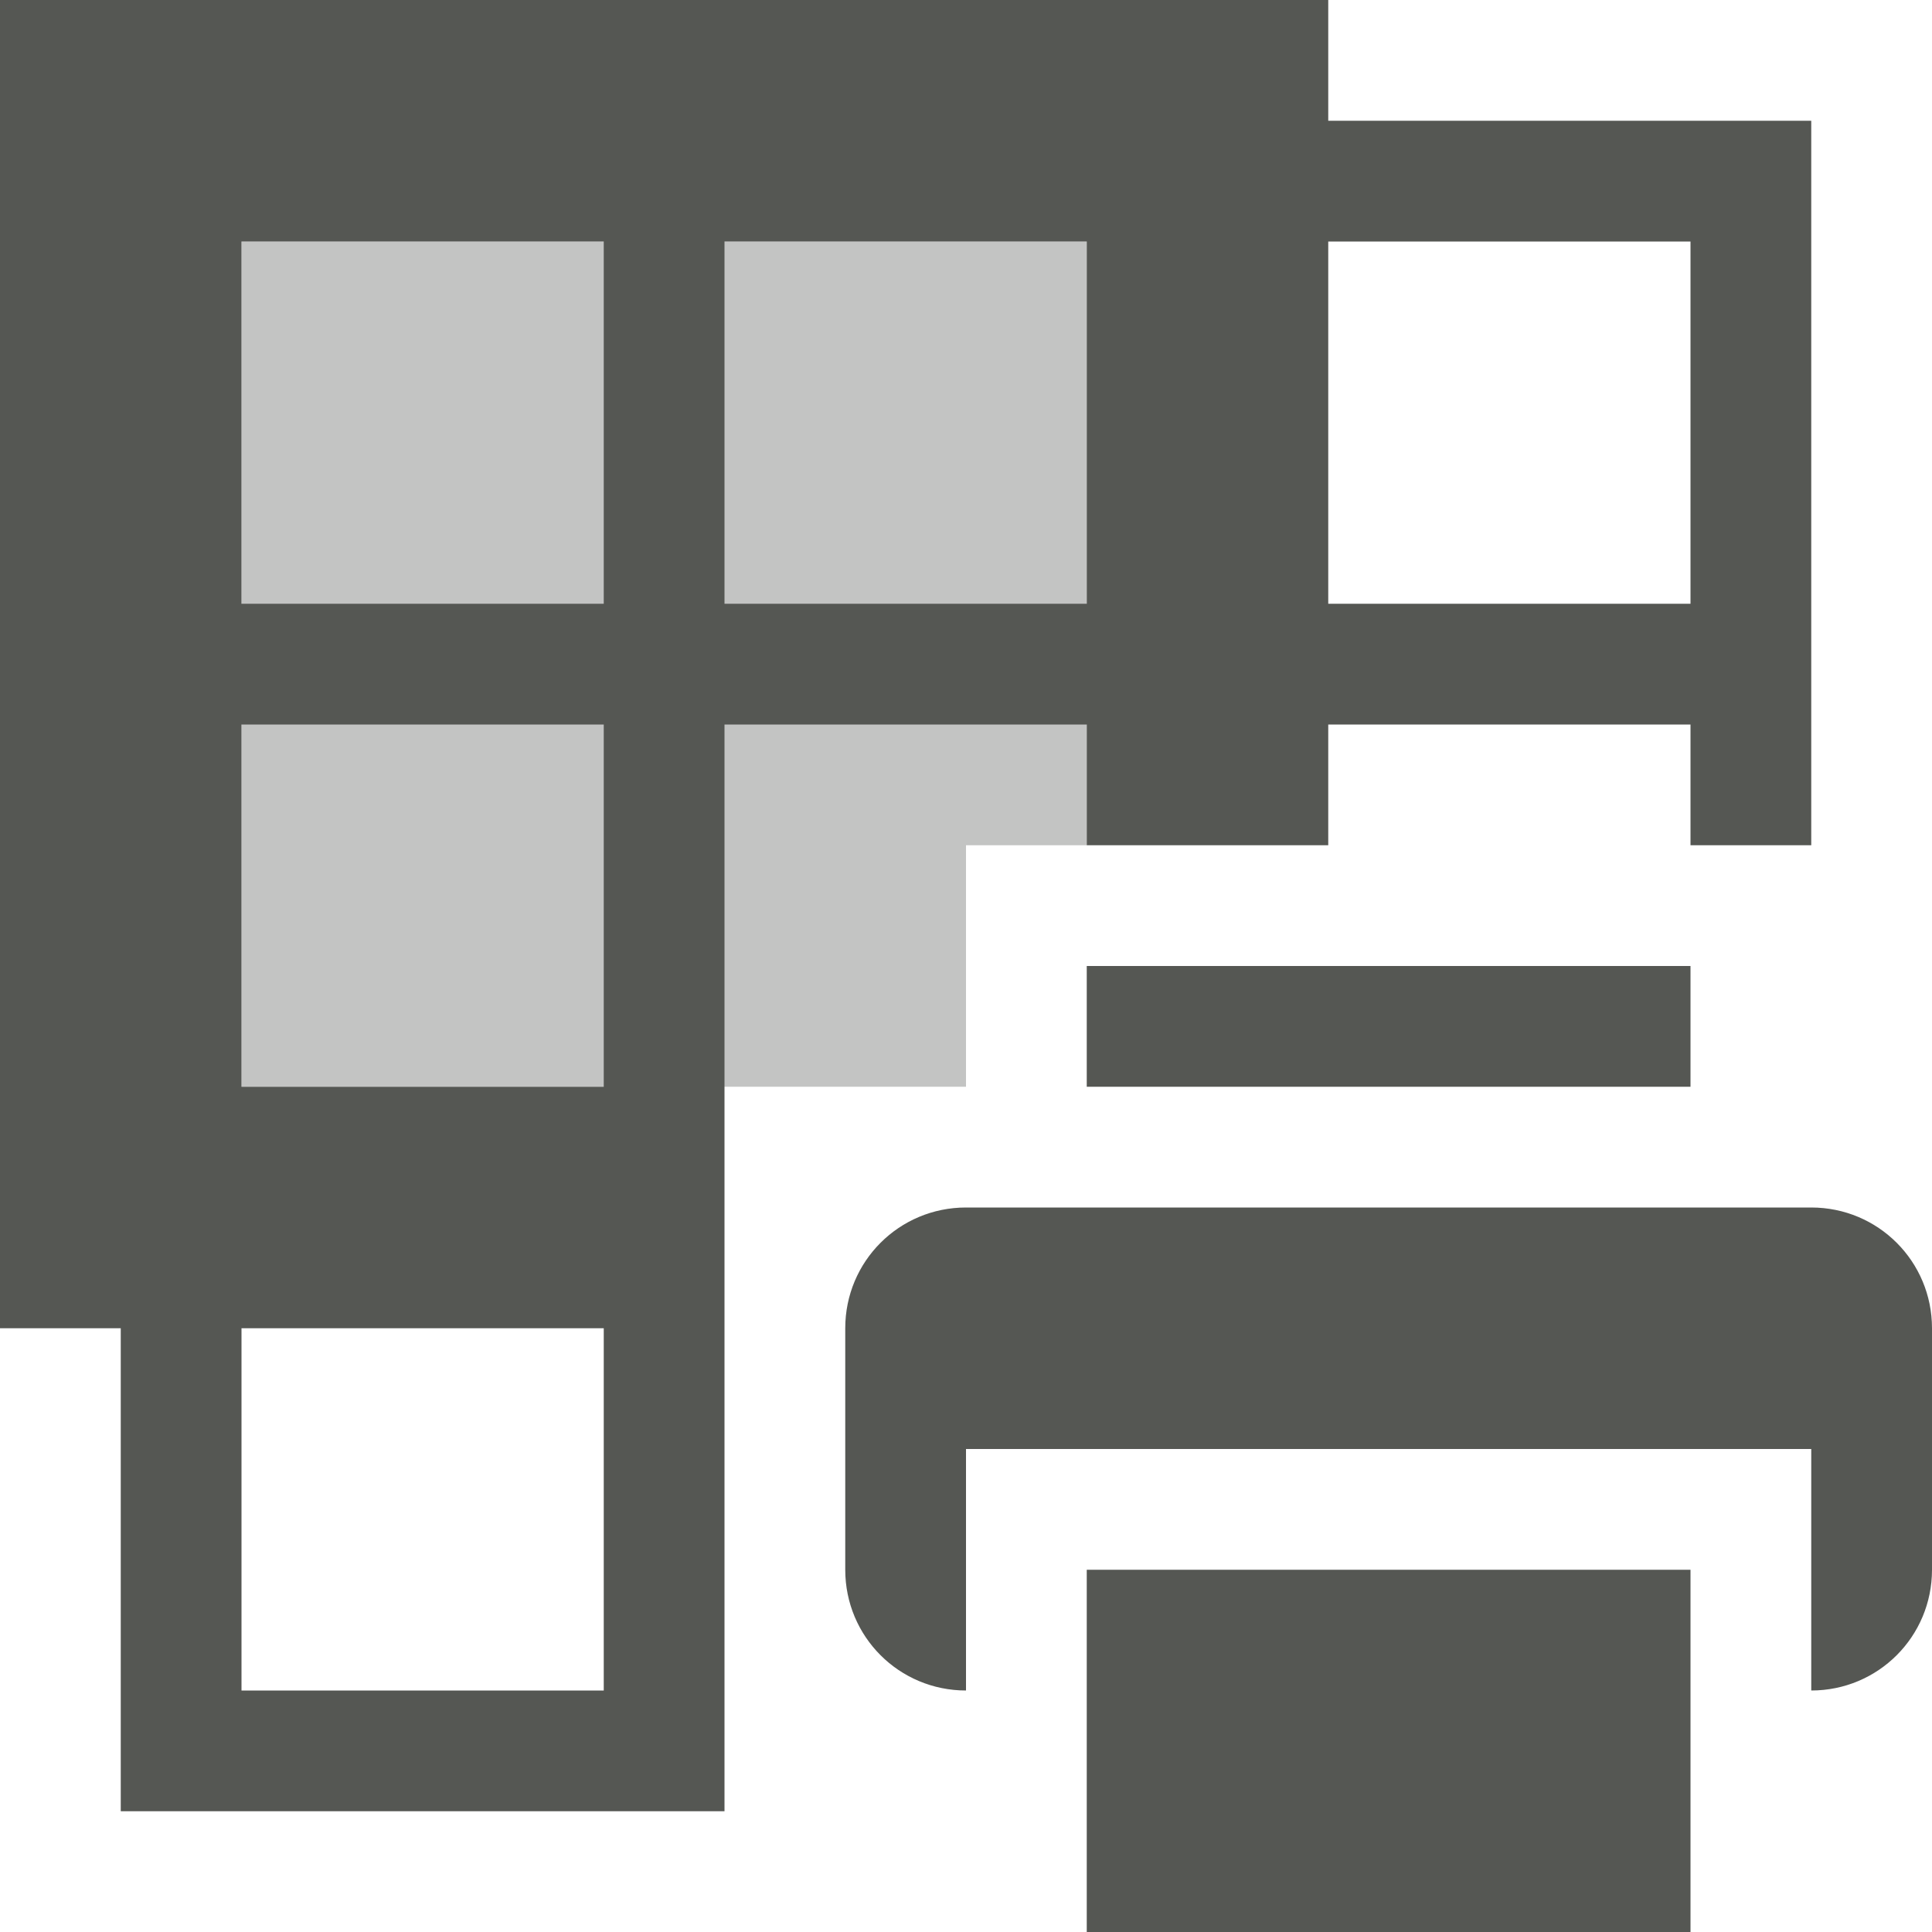
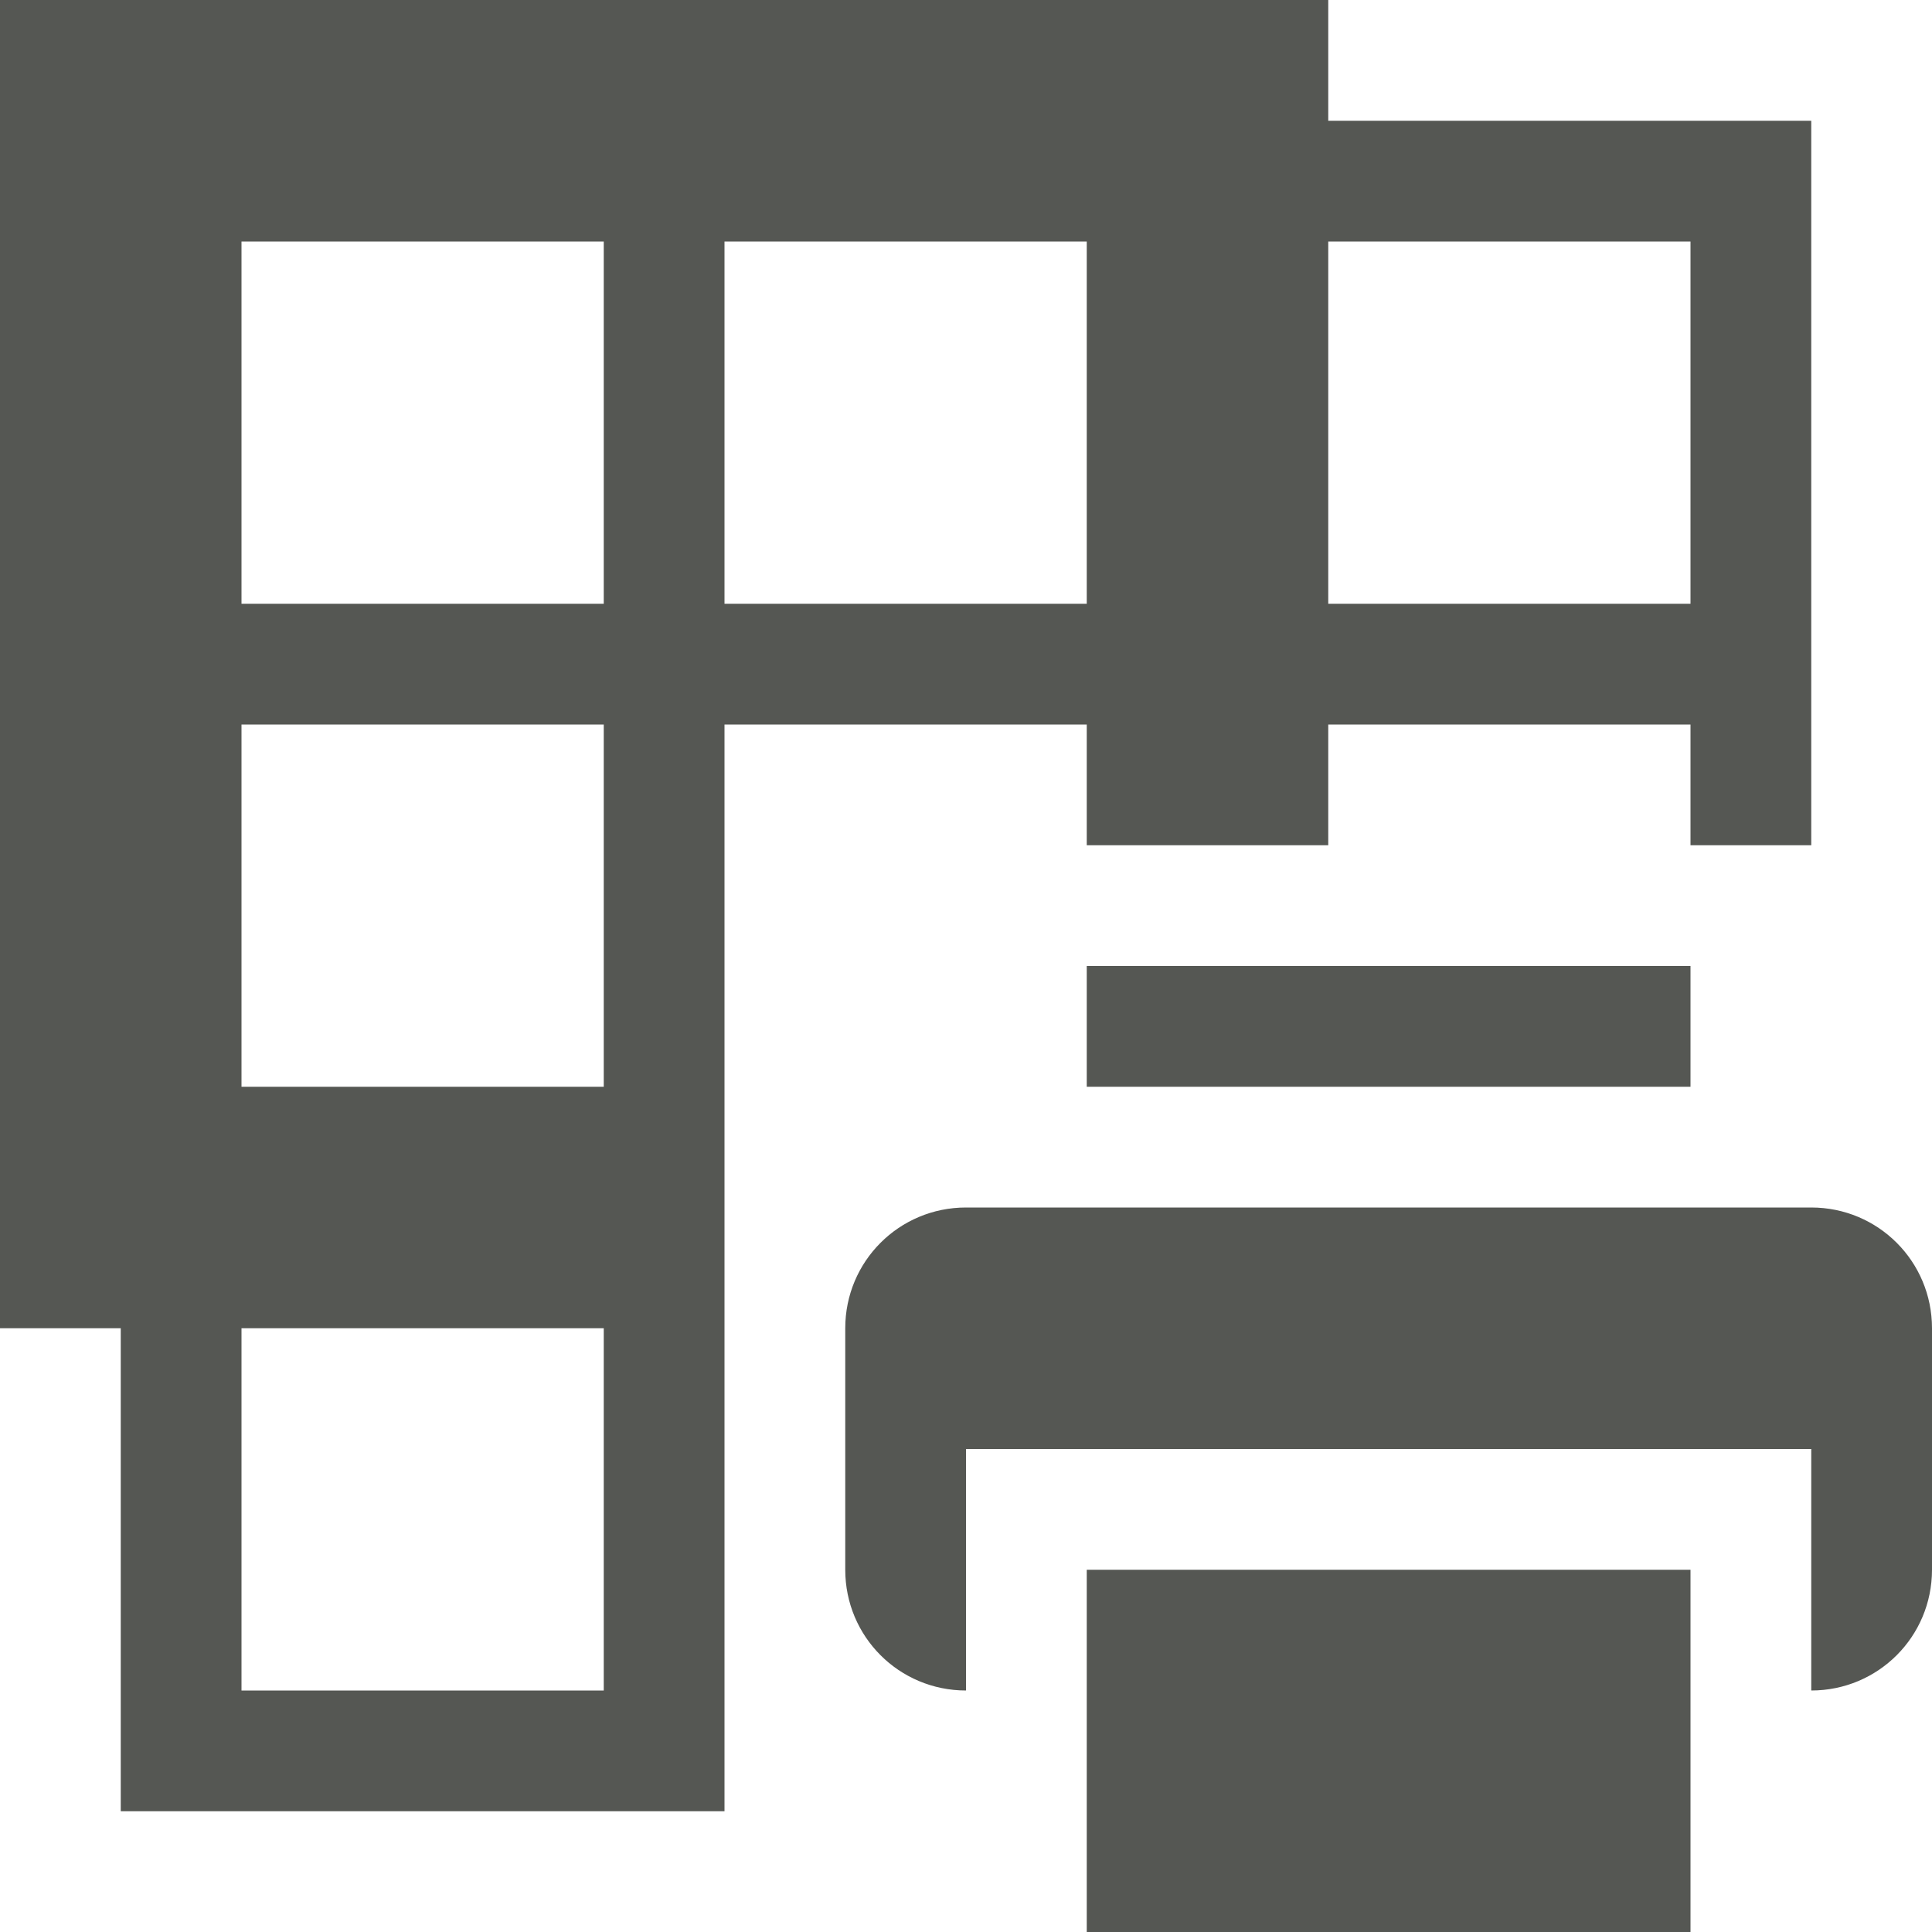
<svg xmlns="http://www.w3.org/2000/svg" viewBox="0 0 16 16">
-   <path style="opacity:0.35;fill:#555753" d="M 2 2 L 2 9 L 8 9 L 8 7 L 9 7 L 9 2 L 2 2 z " />
  <path style="fill:#555753" d="m 0,0 v 11 h 1 v 4 H 6 V 6 h 3 v 1 h 2 V 6 h 3 v 1 h 1 V 1 H 11 V 0 Z M 2,2 H 5 V 5 H 2 Z M 6,2 H 9 V 5 H 6 Z m 5,0 h 3 V 5 H 11 Z M 2,6 H 5 V 9 H 2 Z m 7,2 v 1 h 5 V 8 Z m -7,3 h 3 v 3 H 2 Z m 6,-1 c -0.554,0 -1,0.446 -1,1 v 2 c 0,0.554 0.446,1 1,1 v -2 h 7 v 2 c 0.554,0 1,-0.446 1,-1 v -2 c 0,-0.554 -0.446,-1 -1,-1 z m 1,3 v 3 h 5 v -3 z" />
</svg>